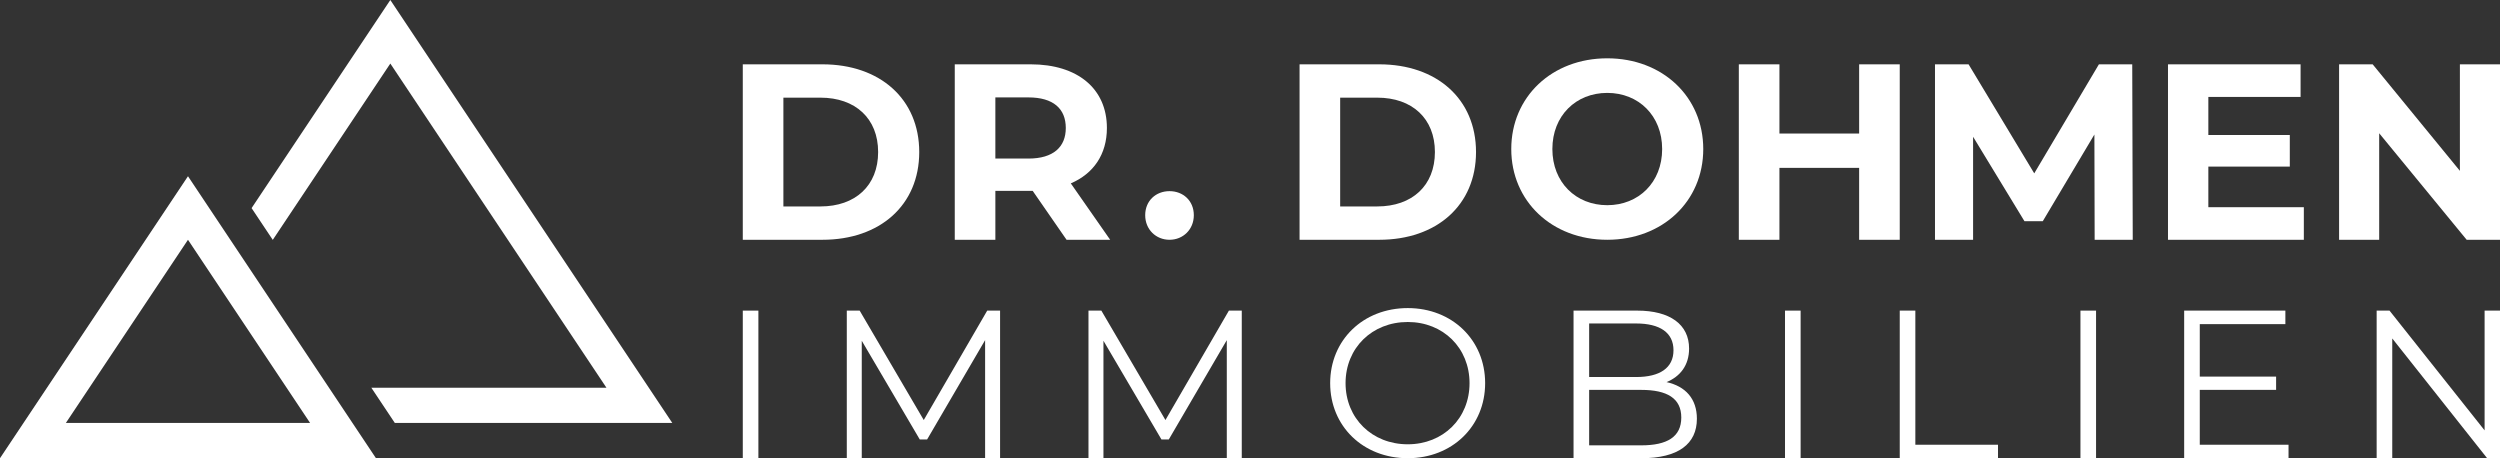
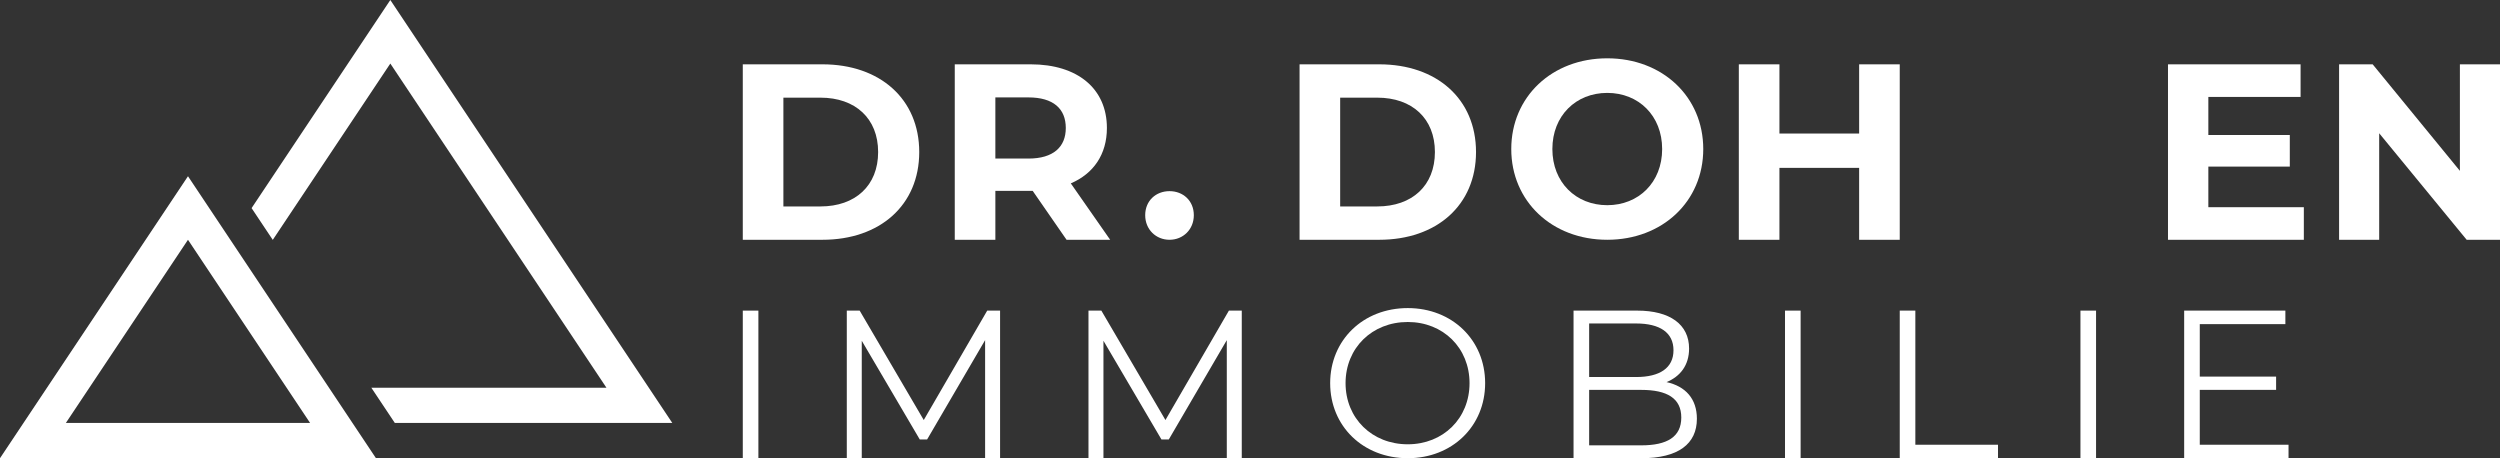
<svg xmlns="http://www.w3.org/2000/svg" id="LOGO_Dr._Dohmen_Immobilien" viewBox="0 0 1915.082 351">
  <rect x="0" y="0" width="1915.082" height="351" fill="#333333" stroke="none" />
  <g id="Dr._Dohmen">
    <path d="M568.997,49.274h61.057c43.968,0,74.112,26.497,74.112,67.201s-30.144,67.2-74.112,67.2h-61.057V49.274ZM628.517,158.139c26.688,0,44.16-15.937,44.16-41.664,0-25.729-17.472-41.665-44.16-41.665h-28.416v83.329h28.416Z" style="fill:#fff;" />
    <path d="M817.011,183.675l-25.92-37.44h-28.608v37.44h-31.104V49.274h58.176c35.904,0,58.369,18.625,58.369,48.769,0,20.16-10.176,34.944-27.648,42.433l30.145,43.2h-33.408ZM787.827,74.618h-25.344v46.849h25.344c19.008,0,28.608-8.832,28.608-23.425,0-14.784-9.6-23.424-28.608-23.424Z" style="fill:#fff;" />
    <path d="M877.26,164.859c0-11.136,8.256-18.432,18.625-18.432,10.368,0,18.624,7.296,18.624,18.432,0,10.944-8.256,18.816-18.624,18.816-10.368,0-18.625-7.872-18.625-18.816Z" style="fill:#fff;" />
    <path d="M995.508,49.274h61.057c43.968,0,74.113,26.497,74.113,67.201s-30.145,67.2-74.113,67.2h-61.057V49.274ZM1055.029,158.139c26.688,0,44.161-15.937,44.161-41.664,0-25.729-17.473-41.665-44.161-41.665h-28.416v83.329h28.416Z" style="fill:#fff;" />
    <path d="M1157.678,114.171c0-39.937,31.104-69.505,73.536-69.505,42.24,0,73.537,29.376,73.537,69.505,0,40.128-31.297,69.504-73.537,69.504-42.433,0-73.536-29.568-73.536-69.504ZM1273.263,114.171c0-25.536-18.049-43.009-42.049-43.009s-42.048,17.473-42.048,43.009,18.048,43.008,42.048,43.008,42.049-17.472,42.049-43.008Z" style="fill:#fff;" />
    <path d="M1455.265,49.274v134.401h-31.104v-55.104h-61.057v55.104h-31.104V49.274h31.104v52.993h61.057v-52.993h31.104Z" style="fill:#fff;" />
-     <path d="M1604.569,183.675l-.192-80.641-39.552,66.433h-14.017l-39.36-64.704v78.912h-29.184V49.274h25.728l50.305,83.521,49.536-83.521h25.536l.384,134.401h-29.184Z" style="fill:#fff;" />
    <path d="M1764.817,158.715v24.96h-104.064V49.274h101.568v24.961h-70.656v29.184h62.4v24.192h-62.4v31.104h73.152Z" style="fill:#fff;" />
    <path d="M1915.082,49.274v134.401h-25.536l-67.009-81.601v81.601h-30.72V49.274h25.728l66.816,81.601V49.274h30.721Z" style="fill:#fff;" />
  </g>
  <g id="Pyramiden">
    <polygon points="208.95 183.75 299 48.675 464.55 297 284.45 297 302.45 324 515 324 299 0 192.725 159.412 208.95 183.75" style="fill:#fff;" />
    <path d="M144,183.675l93.55,140.325H50.45l93.55-140.325M144,135L0,351h288l-144-216h0Z" style="fill:#fff;" />
  </g>
  <g id="Immobilien">
    <path d="M569,237.938h11.952v113.062h-11.952v-113.062Z" style="fill:#fff;" />
    <path d="M766.093,237.938v113.062h-11.468v-90.449l-44.417,76.075h-5.653l-44.417-75.591v89.965h-11.468v-113.062h9.853l49.101,83.827,48.617-83.827h9.852Z" style="fill:#fff;" />
    <path d="M951.234,237.938v113.062h-11.468v-90.449l-44.417,76.075h-5.653l-44.417-75.591v89.965h-11.468v-113.062h9.853l49.101,83.827,48.617-83.827h9.852Z" style="fill:#fff;" />
    <path d="M1018.953,293.5c0-32.949,25.197-57.5,59.438-57.5,33.919,0,59.277,24.389,59.277,57.5s-25.358,57.5-59.277,57.5c-34.241,0-59.438-24.55-59.438-57.5ZM1125.715,293.5c0-26.973-20.189-46.84-47.325-46.84-27.296,0-47.647,19.867-47.647,46.84,0,26.974,20.351,46.84,47.647,46.84,27.135,0,47.325-19.866,47.325-46.84Z" style="fill:#fff;" />
    <path d="M1299.874,320.796c0,19.221-14.214,30.204-42.479,30.204h-52.009v-113.062h48.778c25.198,0,39.734,10.66,39.734,29.073,0,12.922-6.945,21.481-17.282,25.682,14.536,3.23,23.259,12.76,23.259,28.103ZM1217.339,247.791v41.025h36.018c18.09,0,28.588-6.945,28.588-20.512s-10.499-20.512-28.588-20.512h-36.018ZM1287.921,319.827c0-14.698-10.821-21.158-30.688-21.158h-39.894v42.479h39.894c19.867,0,30.688-6.461,30.688-21.321Z" style="fill:#fff;" />
    <path d="M1367.374,237.938h11.953v113.062h-11.953v-113.062Z" style="fill:#fff;" />
    <path d="M1455.265,237.938h11.953v102.725h63.314v10.337h-75.266v-113.062Z" style="fill:#fff;" />
    <path d="M1593.691,237.938h11.953v113.062h-11.953v-113.062Z" style="fill:#fff;" />
    <path d="M1753.094,340.663v10.337h-79.95v-113.062h77.528v10.337h-65.575v40.218h58.469v10.176h-58.469v41.994h67.998Z" style="fill:#fff;" />
-     <path d="M1915.082,237.938v113.062h-9.853l-72.682-91.741v91.741h-11.953v-113.062h9.852l72.844,91.742v-91.742h11.791Z" style="fill:#fff;" />
  </g>
</svg>